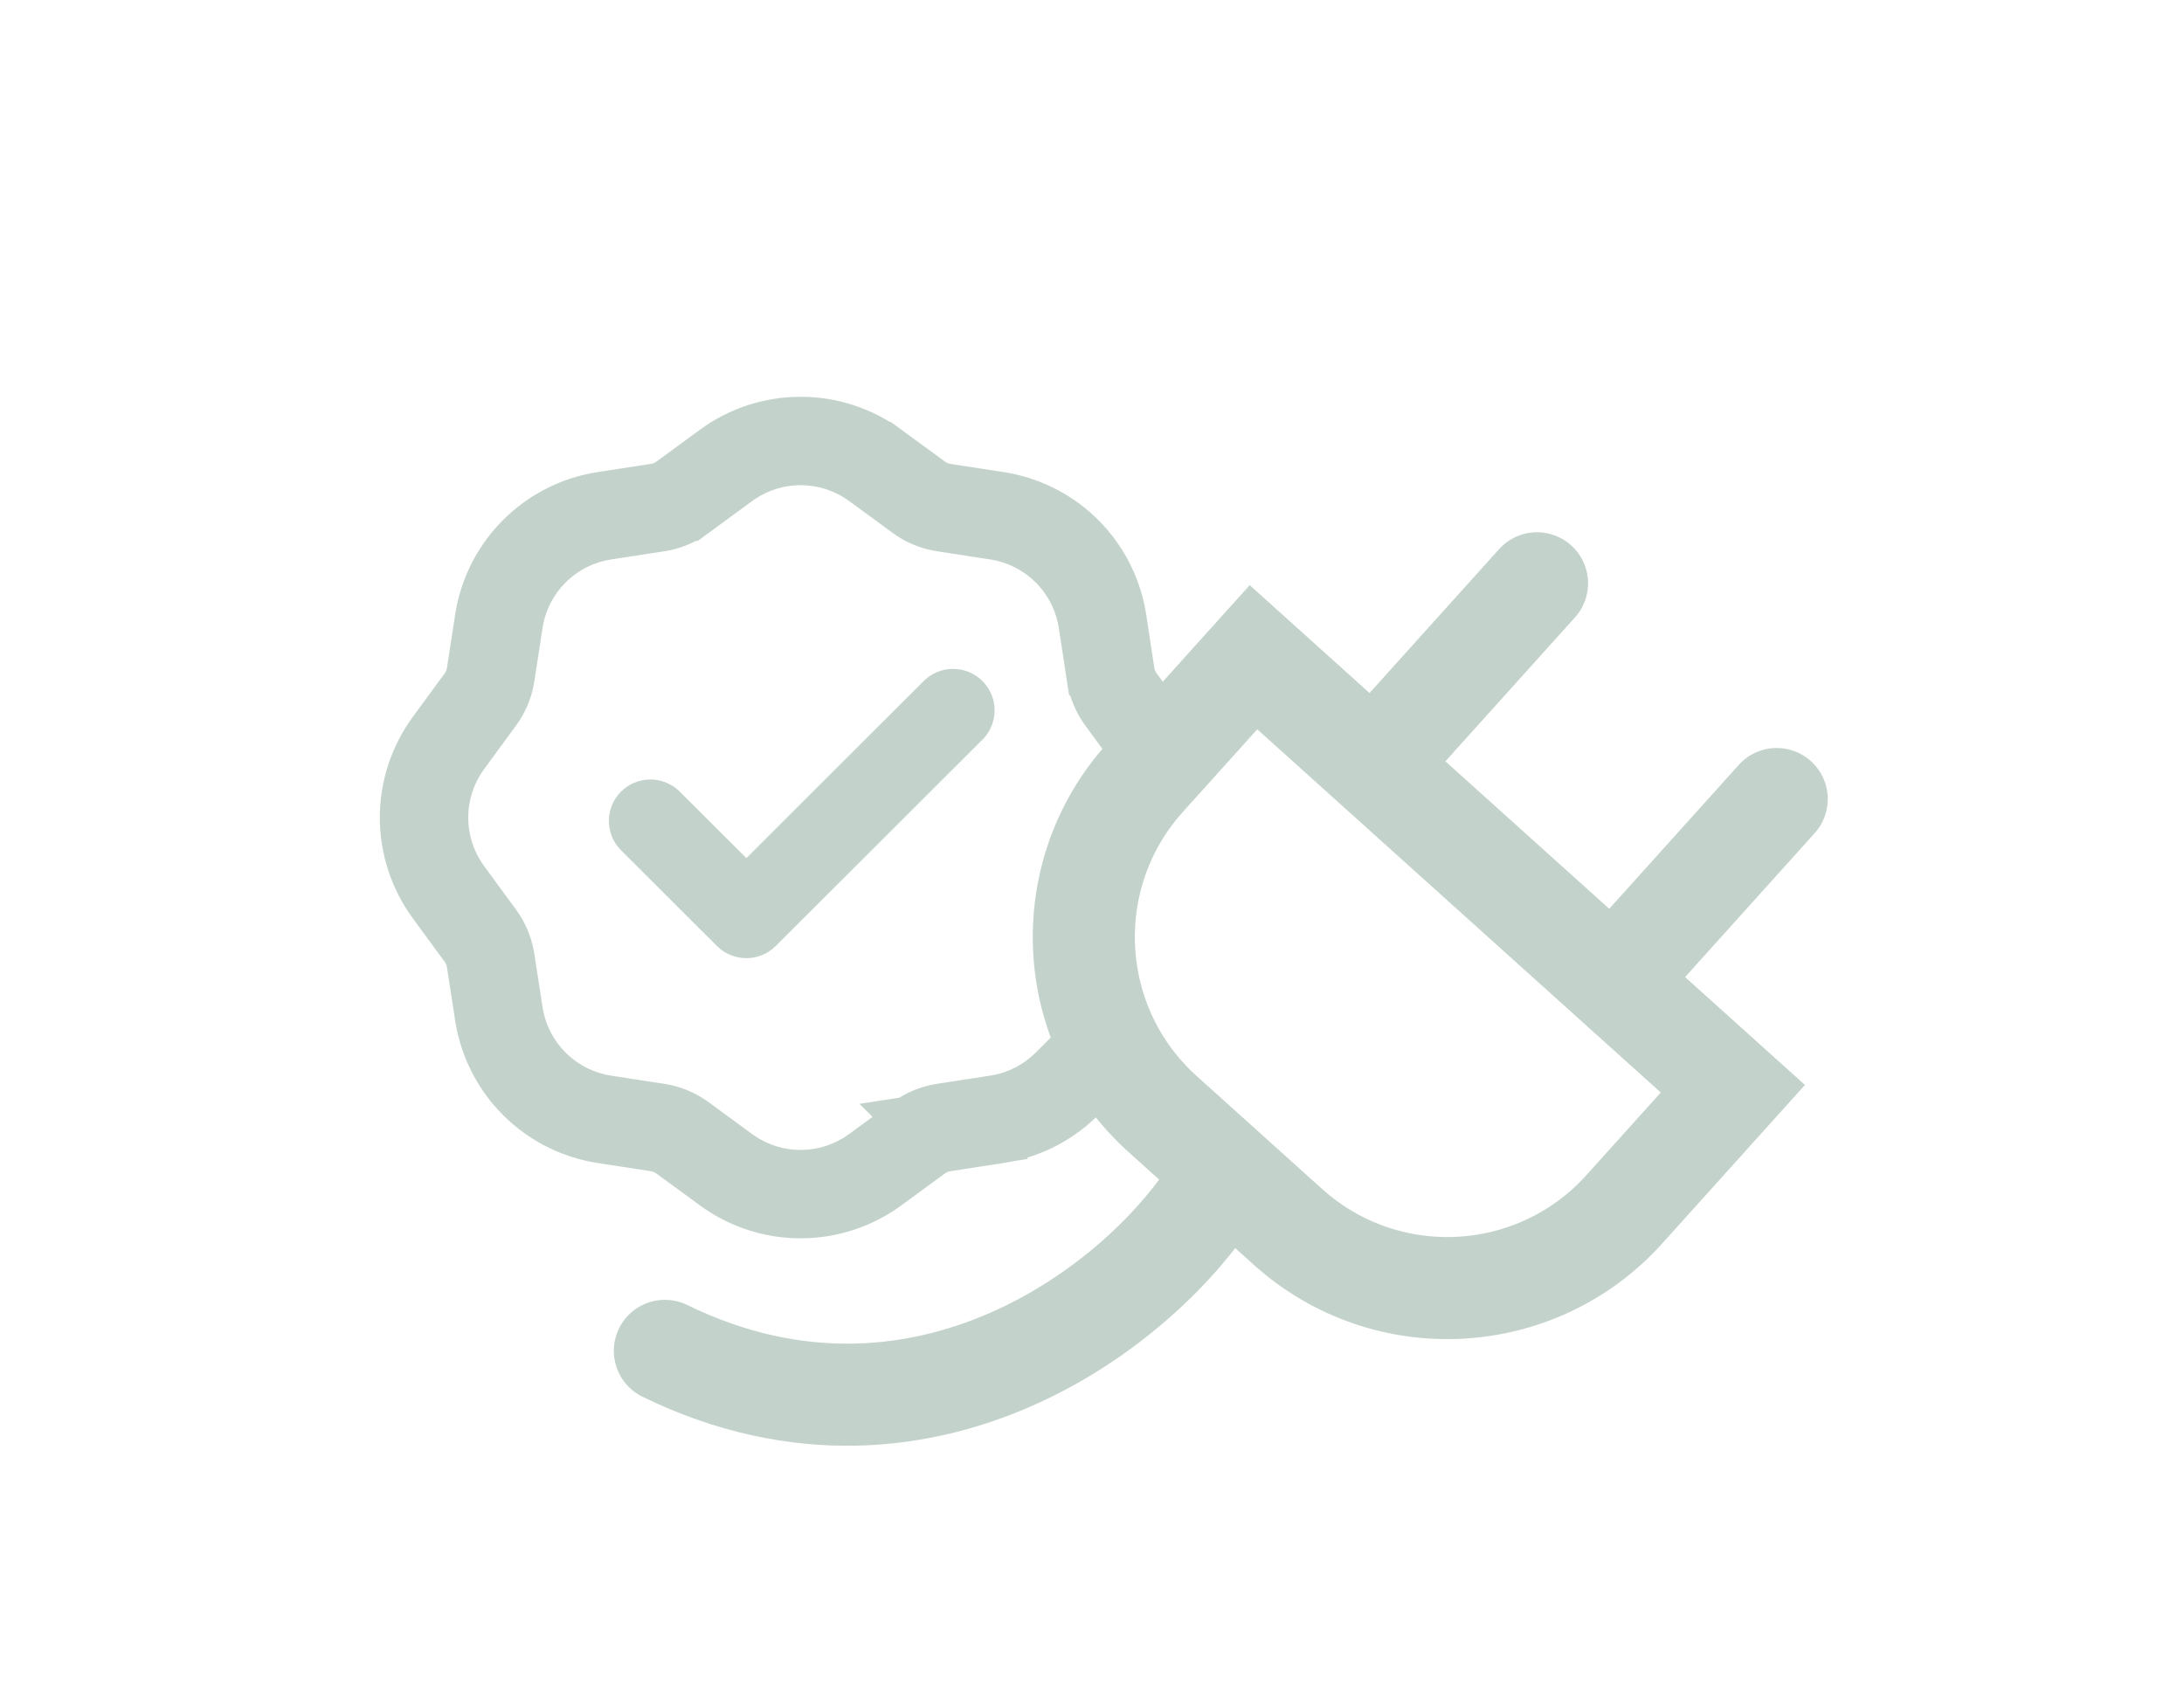
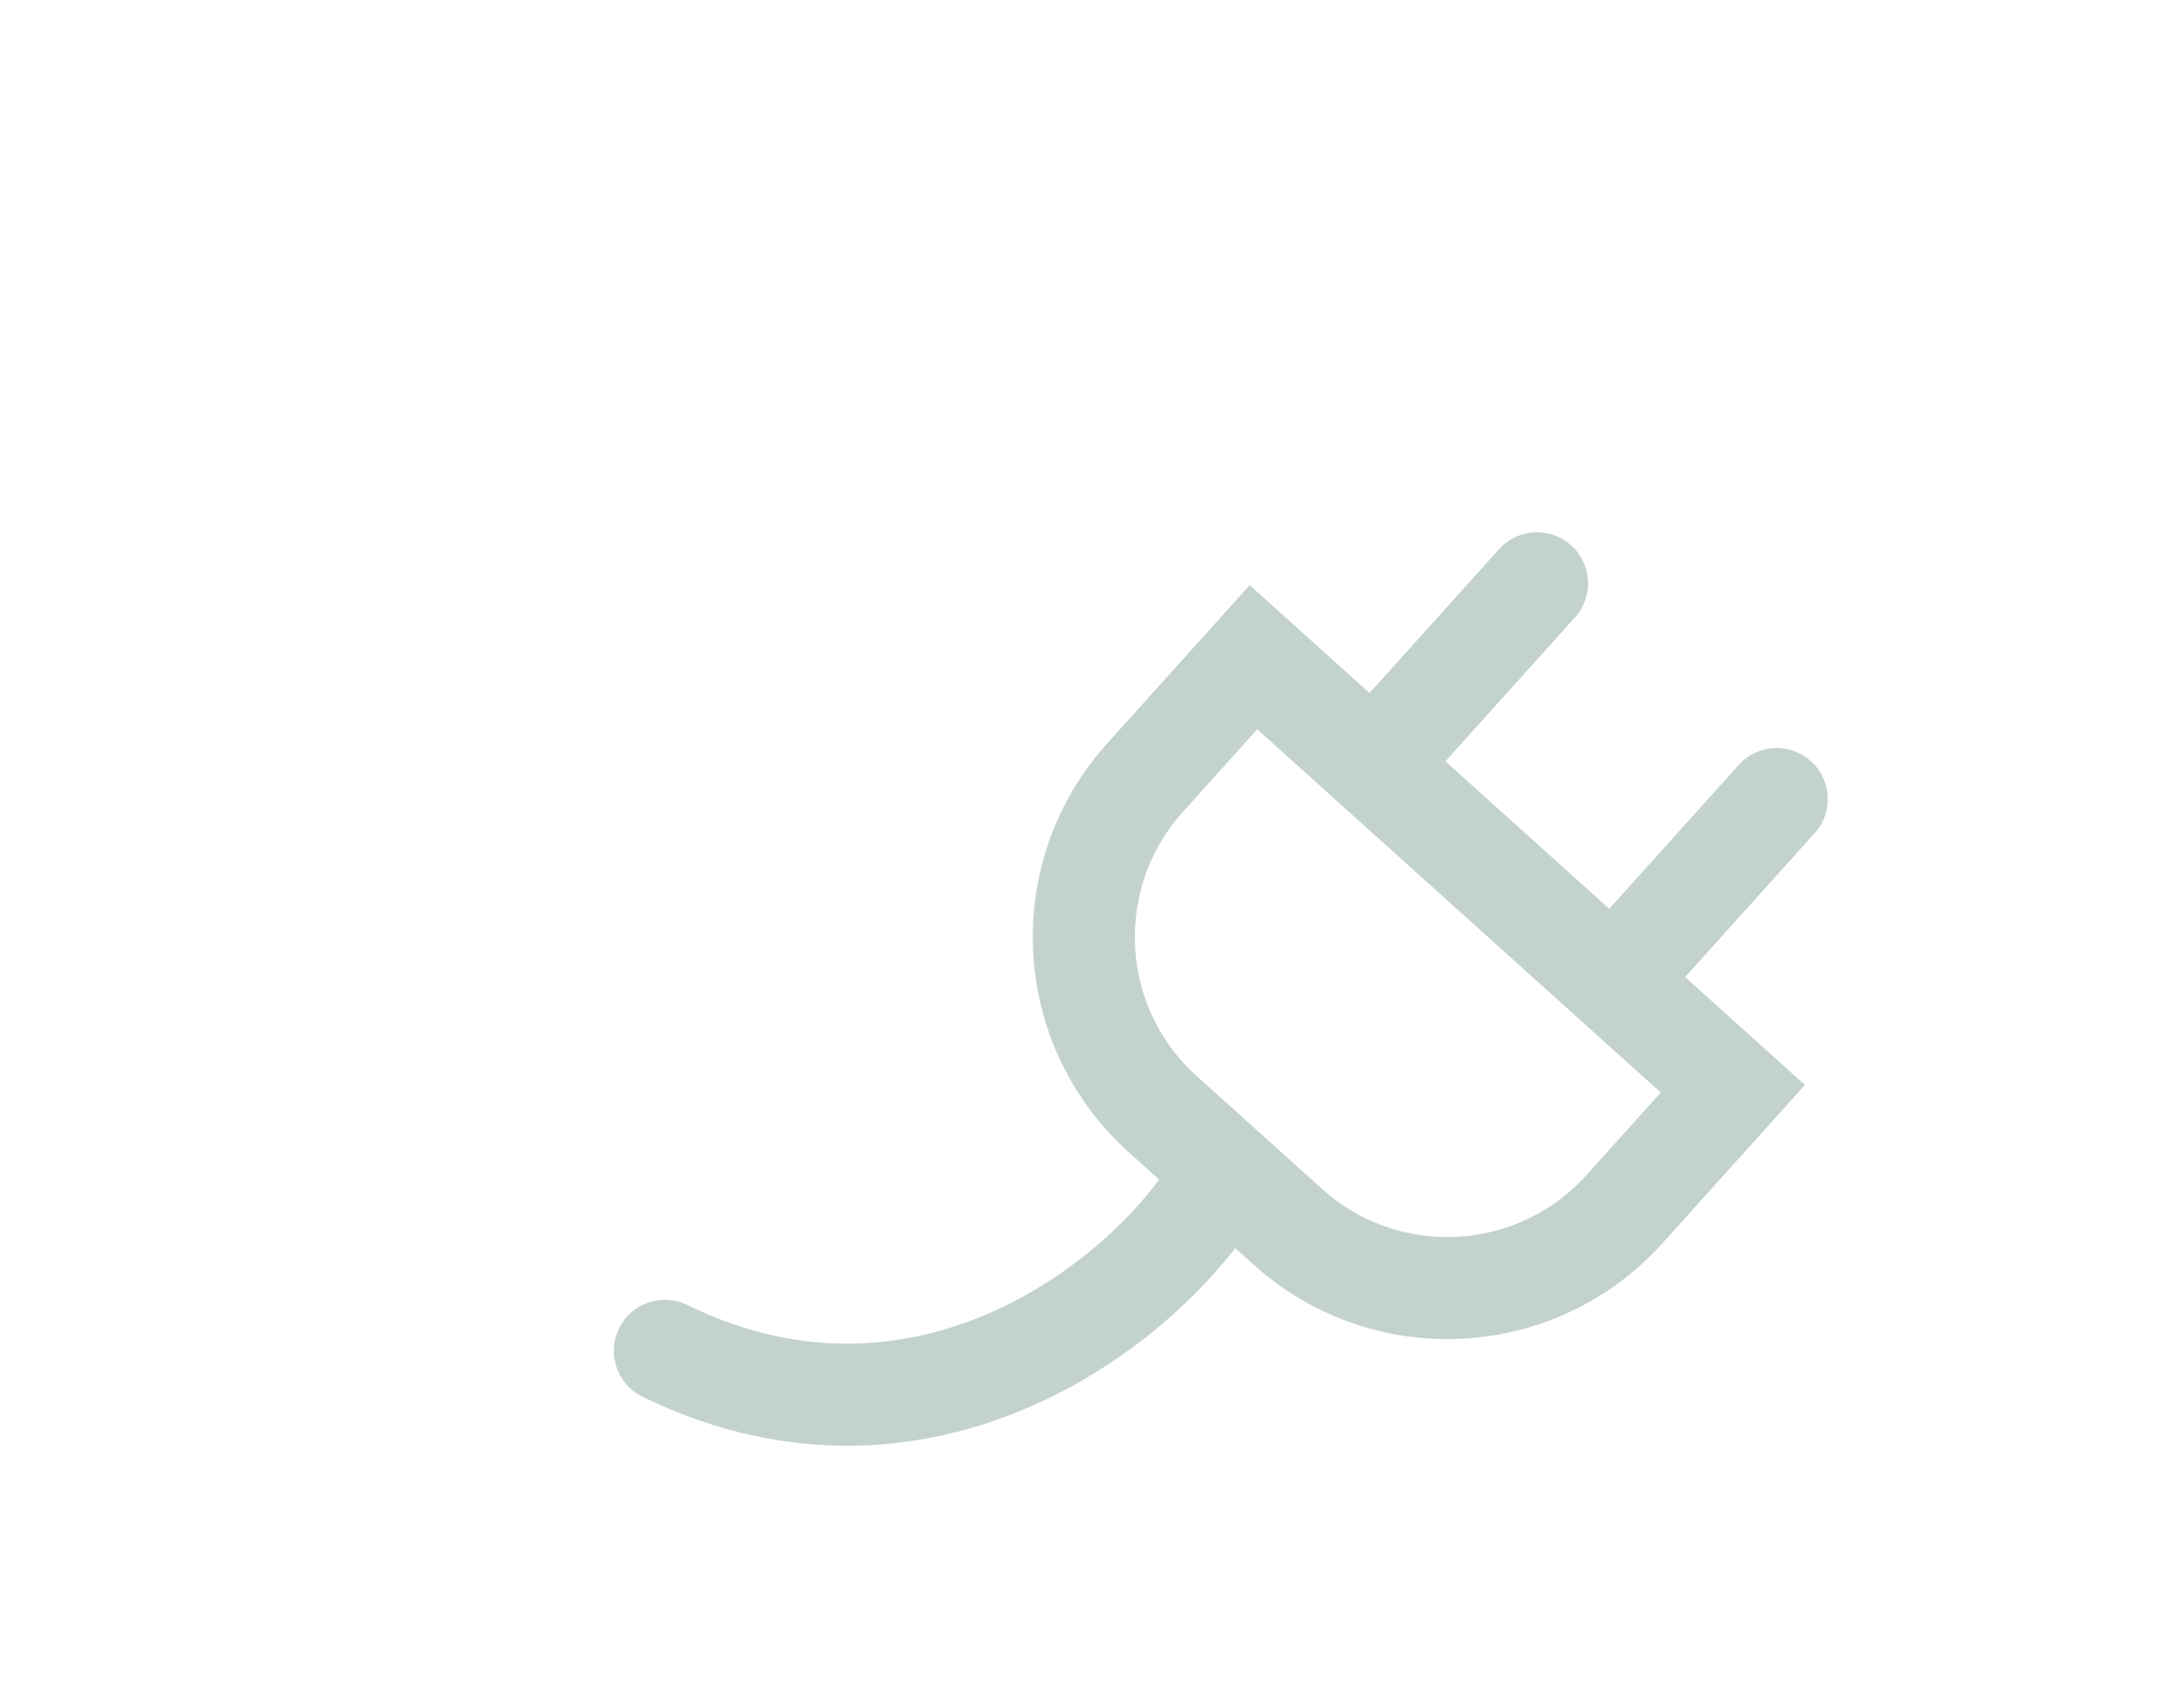
<svg xmlns="http://www.w3.org/2000/svg" width="182" height="141" viewBox="0 0 182 141" fill="none">
-   <path d="M66.723 36.416L66.723 33.067H66.723L66.723 36.416ZM73.14 38.516L71.16 41.216L72.043 41.865H73.14V38.516ZM73.141 38.516L75.118 35.814L74.235 35.168H73.141V38.516ZM76.785 41.184L74.807 43.886L74.85 43.917L74.893 43.947L76.785 41.184ZM76.999 41.331L75.107 44.093L75.146 44.12L75.187 44.146L76.999 41.331ZM78.672 41.967V45.316L79.185 38.658L78.672 41.967ZM78.671 41.967V38.619L78.162 45.277L78.671 41.967ZM83.137 42.654L83.713 39.355L83.679 39.349L83.645 39.344L83.137 42.654ZM83.561 42.728L84.203 39.442L84.171 39.435L84.138 39.429L83.561 42.728ZM89.155 45.705L91.572 43.387L91.548 43.361L91.523 43.337L89.155 45.705ZM89.454 46.016L91.914 43.744L91.893 43.721L91.871 43.698L89.454 46.016ZM92.206 51.723L95.516 51.218L95.515 51.212L92.206 51.723ZM92.889 56.192L89.579 56.697L89.588 56.756L89.599 56.814L92.889 56.192ZM92.936 56.445L89.646 57.067L89.655 57.112L89.665 57.157L92.936 56.445ZM93.672 58.078L95.645 60.783L98.355 58.806L96.374 56.1L93.672 58.078ZM93.401 58.275L91.428 55.569L91.417 55.578L93.401 58.275ZM93.132 58.473L90.43 60.451L92.412 63.159L95.116 61.171L93.132 58.473ZM92.228 56.294L95.536 55.781L95.369 54.7L94.595 53.927L92.228 56.294ZM92.227 56.294L88.916 56.799L89.082 57.885L89.859 58.661L92.227 56.294ZM91.544 51.825L94.854 51.319L94.853 51.314L91.544 51.825ZM88.962 46.47L91.422 44.198L91.4 44.175L91.378 44.151L88.962 46.47ZM88.682 46.178L91.097 43.859L91.074 43.835L91.049 43.81L88.682 46.178ZM83.034 43.316H79.686V46.187L82.523 46.625L83.034 43.316ZM83.034 43.315H86.383V40.441L83.542 40.005L83.034 43.315ZM78.569 42.629L78.056 45.938L78.061 45.939L78.569 42.629ZM76.636 41.894L74.741 44.655L74.781 44.683L74.823 44.709L76.636 41.894ZM76.39 41.725L74.412 44.427L74.453 44.457L74.495 44.486L76.39 41.725ZM72.744 39.057L70.764 41.757L70.767 41.759L72.744 39.057ZM66.723 37.085L66.723 33.737H66.722L66.723 37.085ZM61.033 38.824L59.162 36.047L59.135 36.065L59.108 36.084L61.033 38.824ZM60.701 39.057L58.776 36.318L58.748 36.337L58.722 36.356L60.701 39.057ZM57.06 41.725V45.074H58.156L59.04 44.426L57.06 41.725ZM57.06 41.725V38.377H55.965L55.082 39.023L57.06 41.725ZM55.174 42.575L55.788 45.866L55.837 45.857L55.886 45.847L55.174 42.575ZM54.881 42.629L55.389 45.939L55.442 45.931L55.495 45.921L54.881 42.629ZM50.411 43.316L49.903 40.006L49.901 40.007L50.411 43.316ZM45.057 45.898L42.785 43.438L42.761 43.46L42.738 43.482L45.057 45.898ZM44.765 46.178L42.446 43.763L42.421 43.786L42.397 43.81L44.765 46.178ZM41.972 51.426L38.685 50.785L38.679 50.814L38.674 50.844L41.972 51.426ZM41.901 51.825L38.604 51.243L38.597 51.28L38.592 51.317L41.901 51.825ZM41.215 56.297L37.905 55.789L37.866 56.042V56.297H41.215ZM41.215 56.298L44.524 56.812L44.563 56.557V56.298H41.215ZM40.48 58.231L43.24 60.126L43.268 60.086L43.295 60.044L40.48 58.231ZM40.31 58.477L43.012 60.456L43.042 60.414L43.071 60.372L40.31 58.477ZM37.643 62.119L40.343 64.099L40.344 64.098L37.643 62.119ZM35.671 68.139L32.322 68.139V68.139L35.671 68.139ZM37.643 74.161L40.343 72.181L40.343 72.18L37.643 74.161ZM40.31 77.801L37.61 79.781L37.761 79.987L37.943 80.169L40.31 77.801ZM40.312 77.802L43.077 75.915L42.901 75.656L42.679 75.434L40.312 77.802ZM40.48 78.048L43.298 76.241L43.272 76.201L43.245 76.161L40.48 78.048ZM41.159 79.686L44.449 79.061L44.44 79.013L44.429 78.966L41.159 79.686ZM41.215 79.979H44.563V79.664L44.505 79.354L41.215 79.979ZM41.215 79.981H37.866V80.237L37.905 80.49L41.215 79.981ZM41.901 84.446L38.592 84.955L38.597 84.991L38.604 85.026L41.901 84.446ZM41.972 84.845L38.674 85.426L38.679 85.457L38.685 85.487L41.972 84.845ZM44.765 90.092L42.397 92.46L42.421 92.484L42.446 92.508L44.765 90.092ZM45.057 90.373L42.738 92.788L42.761 92.811L42.785 92.833L45.057 90.373ZM50.411 92.955L49.901 96.264L49.902 96.264L50.411 92.955ZM54.877 93.642L54.367 96.952L54.621 96.991H54.877V93.642ZM54.878 93.642L55.503 90.353L55.193 90.294H54.878V93.642ZM55.171 93.698L55.891 90.428L55.843 90.417L55.796 90.408L55.171 93.698ZM56.81 94.377L58.697 91.612L58.658 91.585L58.617 91.559L56.81 94.377ZM57.056 94.545L59.423 92.178L59.202 91.956L58.943 91.78L57.056 94.545ZM57.057 94.546L54.689 96.914L54.87 97.096L55.077 97.247L57.057 94.546ZM60.697 97.214L58.718 99.915L58.745 99.935L58.772 99.954L60.697 97.214ZM61.029 97.448L59.104 100.187L59.131 100.206L59.158 100.225L61.029 97.448ZM66.719 99.186L66.719 102.535H66.719L66.719 99.186ZM72.74 97.214L70.761 94.513L70.76 94.514L72.74 97.214ZM76.382 94.546L78.361 97.248L78.568 97.096L78.75 96.914L76.382 94.546ZM76.383 94.545L74.495 91.78L74.237 91.956L74.015 92.178L76.383 94.545ZM76.629 94.377L74.822 91.559L74.781 91.585L74.741 91.612L76.629 94.377ZM78.56 93.642V90.294H78.295L78.034 90.335L78.56 93.642ZM78.561 93.642V96.991H78.818L79.071 96.952L78.561 93.642ZM83.027 92.955L83.537 96.264L83.569 96.259L83.601 96.254L83.027 92.955ZM83.426 92.885L84 96.184L84.033 96.178L84.067 96.172L83.426 92.885ZM88.677 90.091L91.044 87.724L88.677 85.356L86.309 87.724L88.677 90.091ZM89.15 90.565L91.518 92.933L93.886 90.565L91.518 88.197L89.15 90.565ZM83.555 93.543L84.13 96.841L84.163 96.835L84.196 96.829L83.555 93.543ZM83.129 93.617L83.637 96.926L83.671 96.921L83.704 96.915L83.129 93.617ZM78.664 94.302L78.156 90.993L71.622 91.996L76.296 96.67L78.664 94.302ZM78.665 94.303L79.19 97.61L85.677 96.58L81.033 91.936L78.665 94.303ZM76.777 95.087L74.41 97.455L76.434 99.479L78.748 97.795L76.777 95.087ZM76.776 95.086L79.144 92.719L77.113 90.688L74.797 92.386L76.776 95.086ZM73.137 97.754L71.157 95.054L71.156 95.054L73.137 97.754ZM66.719 99.855L66.719 103.203H66.719L66.719 99.855ZM60.655 98.002L58.732 100.743L58.758 100.762L58.784 100.779L60.655 98.002ZM60.302 97.754L58.323 100.456L58.35 100.476L58.379 100.495L60.302 97.754ZM56.661 95.087L58.64 92.386L58.597 92.355L58.553 92.325L56.661 95.087ZM56.447 94.941L58.34 92.178L58.297 92.15L58.254 92.122L56.447 94.941ZM54.773 94.303H51.425V97.161L54.248 97.61L54.773 94.303ZM54.773 94.302H58.122V91.429L55.282 90.993L54.773 94.302ZM50.31 93.617L49.799 96.926L49.801 96.926L50.31 93.617ZM44.602 90.865L42.285 93.281L42.308 93.303L42.331 93.325L44.602 90.865ZM44.291 90.566L41.923 92.934L41.948 92.958L41.973 92.982L44.291 90.566ZM41.315 84.973L38.016 85.549L38.022 85.582L38.028 85.615L41.315 84.973ZM41.24 84.548L37.931 85.058L37.936 85.091L37.942 85.125L41.24 84.548ZM40.553 80.082H37.204V80.339L37.243 80.592L40.553 80.082ZM40.553 80.082H43.901V79.816L43.859 79.554L40.553 80.082ZM39.77 78.197H36.421V79.286L37.062 80.167L39.77 78.197ZM39.77 78.196H43.118V77.1L42.471 76.217L39.77 78.196ZM37.102 74.556L39.803 72.577L39.803 72.576L37.102 74.556ZM35.001 68.139L31.652 68.139V68.139L35.001 68.139ZM37.102 61.722L39.803 63.703L39.803 63.702L37.102 61.722ZM39.77 58.081L42.471 60.061L42.501 60.021L42.529 59.98L39.77 58.081ZM39.917 57.869L42.675 59.767L42.705 59.725L42.732 59.682L39.917 57.869ZM40.553 56.196L43.862 56.709L43.862 56.705L40.553 56.196ZM41.24 51.723L37.941 51.148L37.936 51.181L37.931 51.214L41.24 51.723ZM41.315 51.297L38.028 50.656L38.022 50.689L38.016 50.722L41.315 51.297ZM44.291 45.705L41.973 43.288L41.948 43.312L41.923 43.337L44.291 45.705ZM44.602 45.406L42.331 42.946L42.308 42.967L42.285 42.989L44.602 45.406ZM50.31 42.654L49.801 39.344L49.799 39.344L50.31 42.654ZM54.778 41.967L55.287 45.277L55.337 45.269L55.386 45.26L54.778 41.967ZM55.032 41.92L55.64 45.213L55.693 45.204L55.745 45.192L55.032 41.92ZM56.451 41.331L58.264 44.146L58.307 44.118L58.349 44.089L56.451 41.331ZM56.664 41.184L58.562 43.943L58.603 43.914L58.643 43.885L56.664 41.184ZM60.306 38.516L62.285 41.217L62.286 41.216L60.306 38.516ZM66.723 36.416L66.722 39.764C68.318 39.764 69.873 40.273 71.16 41.216L73.14 38.516L75.12 35.816C72.684 34.03 69.743 33.067 66.723 33.067L66.723 36.416ZM73.14 38.516V41.865H73.141V38.516V35.168H73.14V38.516ZM73.141 38.516L71.163 41.218L74.807 43.886L76.785 41.184L78.763 38.482L75.118 35.814L73.141 38.516ZM76.785 41.184L74.893 43.947L75.107 44.093L76.999 41.331L78.891 38.568L78.677 38.422L76.785 41.184ZM76.999 41.331L75.187 44.146C76.083 44.723 77.096 45.111 78.159 45.276L78.672 41.967L79.185 38.658C79.058 38.639 78.929 38.59 78.811 38.515L76.999 41.331ZM78.672 41.967V38.619H78.671V41.967V45.316H78.672V41.967ZM78.671 41.967L78.162 45.277L82.628 45.963L83.137 42.654L83.645 39.344L79.18 38.658L78.671 41.967ZM83.137 42.654L82.56 45.952L82.985 46.026L83.561 42.728L84.138 39.429L83.713 39.355L83.137 42.654ZM83.561 42.728L82.92 46.014C84.383 46.3 85.731 47.016 86.788 48.072L89.155 45.705L91.523 43.337C89.522 41.336 86.971 39.982 84.203 39.442L83.561 42.728ZM89.155 45.705L86.739 48.023L87.038 48.334L89.454 46.016L91.871 43.698L91.572 43.387L89.155 45.705ZM89.454 46.016L86.994 48.288C88.005 49.382 88.669 50.756 88.897 52.234L92.206 51.723L95.515 51.212C95.084 48.417 93.828 45.817 91.914 43.744L89.454 46.016ZM92.206 51.723L88.896 52.229L89.579 56.697L92.889 56.192L96.199 55.686L95.516 51.218L92.206 51.723ZM92.889 56.192L89.599 56.814L89.646 57.067L92.936 56.445L96.227 55.822L96.179 55.569L92.889 56.192ZM92.936 56.445L89.665 57.157C89.892 58.201 90.336 59.19 90.97 60.056L93.672 58.078L96.374 56.1C96.294 55.99 96.237 55.864 96.208 55.733L92.936 56.445ZM93.672 58.078L91.699 55.372L91.428 55.569L93.401 58.275L95.374 60.98L95.645 60.783L93.672 58.078ZM93.401 58.275L91.417 55.578L91.148 55.776L93.132 58.473L95.116 61.171L95.385 60.972L93.401 58.275ZM93.132 58.473L95.834 56.495C95.678 56.282 95.576 56.035 95.536 55.781L92.228 56.294L88.919 56.808C89.124 58.127 89.644 59.378 90.43 60.451L93.132 58.473ZM92.228 56.294L94.595 53.927L94.594 53.926L92.227 56.294L89.859 58.661L89.86 58.662L92.228 56.294ZM92.227 56.294L95.537 55.788L94.854 51.319L91.544 51.825L88.234 52.33L88.916 56.799L92.227 56.294ZM91.544 51.825L94.853 51.314C94.442 48.65 93.246 46.173 91.422 44.198L88.962 46.47L86.502 48.742C87.422 49.739 88.027 50.99 88.235 52.335L91.544 51.825ZM88.962 46.47L91.378 44.151L91.097 43.859L88.682 46.178L86.266 48.497L86.546 48.789L88.962 46.47ZM88.682 46.178L91.049 43.81C89.015 41.777 86.386 40.445 83.545 40.007L83.034 43.316L82.523 46.625C83.96 46.847 85.288 47.52 86.314 48.546L88.682 46.178ZM83.034 43.316H86.383V43.315H83.034H79.686V43.316H83.034ZM83.034 43.315L83.542 40.005L79.078 39.32L78.569 42.629L78.061 45.939L82.526 46.625L83.034 43.315ZM78.569 42.629L79.082 39.321C78.86 39.286 78.642 39.204 78.448 39.079L76.636 41.894L74.823 44.709C75.799 45.338 76.901 45.759 78.056 45.938L78.569 42.629ZM76.636 41.894L78.531 39.133L78.285 38.965L76.39 41.725L74.495 44.486L74.741 44.655L76.636 41.894ZM76.39 41.725L78.367 39.023L74.722 36.355L72.744 39.057L70.767 41.759L74.412 44.427L76.39 41.725ZM72.744 39.057L74.724 36.357C72.404 34.655 69.601 33.737 66.723 33.737L66.723 37.085L66.722 40.434C68.176 40.434 69.592 40.898 70.764 41.757L72.744 39.057ZM66.723 37.085L66.722 33.737C64.024 33.737 61.392 34.544 59.162 36.047L61.033 38.824L62.904 41.601C64.031 40.841 65.36 40.434 66.723 40.434L66.723 37.085ZM61.033 38.824L59.108 36.084L58.776 36.318L60.701 39.057L62.627 41.797L62.959 41.563L61.033 38.824ZM60.701 39.057L58.722 36.356L55.081 39.024L57.06 41.725L59.04 44.426L62.681 41.758L60.701 39.057ZM57.06 41.725V38.377H57.06V41.725V45.074H57.06V41.725ZM57.06 41.725L55.082 39.023C54.896 39.159 54.683 39.255 54.462 39.303L55.174 42.575L55.886 45.847C57.023 45.599 58.098 45.115 59.037 44.427L57.06 41.725ZM55.174 42.575L54.559 39.283L54.266 39.338L54.881 42.629L55.495 45.921L55.788 45.866L55.174 42.575ZM54.881 42.629L54.373 39.32L49.903 40.006L50.411 43.316L50.919 46.626L55.389 45.939L54.881 42.629ZM50.411 43.316L49.901 40.007C47.236 40.418 44.76 41.614 42.785 43.438L45.057 45.898L47.328 48.358C48.325 47.437 49.576 46.833 50.922 46.625L50.411 43.316ZM45.057 45.898L42.738 43.482L42.446 43.763L44.765 46.178L47.083 48.594L47.375 48.314L45.057 45.898ZM44.765 46.178L42.397 43.81C40.49 45.717 39.2 48.147 38.685 50.785L41.972 51.426L45.258 52.068C45.518 50.735 46.17 49.508 47.132 48.546L44.765 46.178ZM41.972 51.426L38.674 50.844L38.604 51.243L41.901 51.825L45.199 52.407L45.269 52.008L41.972 51.426ZM41.901 51.825L38.592 51.317L37.905 55.789L41.215 56.297L44.525 56.805L45.211 52.333L41.901 51.825ZM41.215 56.297H37.866V56.298H41.215H44.563V56.297H41.215ZM41.215 56.298L37.906 55.785C37.872 56.007 37.789 56.224 37.664 56.418L40.48 58.231L43.295 60.044C43.923 59.069 44.344 57.967 44.524 56.812L41.215 56.298ZM40.48 58.231L37.719 56.336L37.55 56.582L40.31 58.477L43.071 60.372L43.24 60.126L40.48 58.231ZM40.31 58.477L37.609 56.498L34.941 60.14L37.643 62.119L40.344 64.098L43.012 60.456L40.31 58.477ZM37.643 62.119L34.943 60.138C33.241 62.459 32.322 65.261 32.322 68.139L35.671 68.139L39.019 68.139C39.019 66.686 39.483 65.271 40.343 64.099L37.643 62.119ZM35.671 68.139L32.322 68.139C32.322 71.017 33.24 73.821 34.943 76.141L37.643 74.161L40.343 72.18C39.483 71.008 39.019 69.592 39.019 68.139L35.671 68.139ZM37.643 74.161L34.942 76.14L37.61 79.781L40.31 77.801L43.011 75.822L40.343 72.181L37.643 74.161ZM40.31 77.801L37.943 80.169L37.944 80.17L40.312 77.802L42.679 75.434L42.678 75.433L40.31 77.801ZM40.312 77.802L37.546 79.69L37.714 79.936L40.48 78.048L43.245 76.161L43.077 75.915L40.312 77.802ZM40.48 78.048L37.661 79.856C37.768 80.024 37.846 80.21 37.889 80.406L41.159 79.686L44.429 78.966C44.216 77.999 43.833 77.076 43.298 76.241L40.48 78.048ZM41.159 79.686L37.87 80.311L37.925 80.604L41.215 79.979L44.505 79.354L44.449 79.061L41.159 79.686ZM41.215 79.979H37.866V79.981H41.215H44.563V79.979H41.215ZM41.215 79.981L37.905 80.49L38.592 84.955L41.901 84.446L45.211 83.937L44.524 79.472L41.215 79.981ZM41.901 84.446L38.604 85.026L38.674 85.426L41.972 84.845L45.269 84.265L45.199 83.865L41.901 84.446ZM41.972 84.845L38.685 85.487C39.201 88.125 40.491 90.554 42.397 92.46L44.765 90.092L47.132 87.725C46.17 86.762 45.518 85.535 45.258 84.203L41.972 84.845ZM44.765 90.092L42.446 92.508L42.738 92.788L45.057 90.373L47.375 87.957L47.083 87.677L44.765 90.092ZM45.057 90.373L42.785 92.833C44.76 94.656 47.236 95.853 49.901 96.264L50.411 92.955L50.922 89.645C49.576 89.438 48.325 88.833 47.328 87.912L45.057 90.373ZM50.411 92.955L49.902 96.264L54.367 96.952L54.877 93.642L55.386 90.333L50.921 89.645L50.411 92.955ZM54.877 93.642V96.991H54.878V93.642V90.294H54.877V93.642ZM54.878 93.642L54.253 96.932L54.546 96.987L55.171 93.698L55.796 90.408L55.503 90.353L54.878 93.642ZM55.171 93.698L54.451 96.968C54.648 97.011 54.835 97.089 55.002 97.196L56.81 94.377L58.617 91.559C57.781 91.022 56.857 90.64 55.891 90.428L55.171 93.698ZM56.81 94.377L54.922 97.143L55.168 97.311L57.056 94.545L58.943 91.78L58.697 91.612L56.81 94.377ZM57.056 94.545L54.688 96.913L54.689 96.914L57.057 94.546L59.424 92.179L59.423 92.178L57.056 94.545ZM57.057 94.546L55.077 97.247L58.718 99.915L60.697 97.214L62.677 94.513L59.036 91.846L57.057 94.546ZM60.697 97.214L58.772 99.954L59.104 100.187L61.029 97.448L62.955 94.708L62.623 94.475L60.697 97.214ZM61.029 97.448L59.158 100.225C61.388 101.727 64.021 102.534 66.719 102.535L66.719 99.186L66.719 95.838C65.357 95.838 64.027 95.43 62.9 94.671L61.029 97.448ZM66.719 99.186L66.719 102.535C69.597 102.534 72.4 101.616 74.72 99.915L72.74 97.214L70.76 94.514C69.588 95.374 68.172 95.838 66.719 95.838L66.719 99.186ZM72.74 97.214L74.719 99.915L78.361 97.248L76.382 94.546L74.403 91.845L70.761 94.513L72.74 97.214ZM76.382 94.546L78.75 96.914L78.751 96.913L76.383 94.545L74.015 92.178L74.014 92.179L76.382 94.546ZM76.383 94.545L78.27 97.311L78.517 97.143L76.629 94.377L74.741 91.612L74.495 91.78L76.383 94.545ZM76.629 94.377L78.436 97.196C78.633 97.07 78.854 96.986 79.085 96.949L78.56 93.642L78.034 90.335C76.888 90.517 75.795 90.935 74.822 91.559L76.629 94.377ZM78.56 93.642V96.991H78.561V93.642V90.294H78.56V93.642ZM78.561 93.642L79.071 96.952L83.537 96.264L83.027 92.955L82.518 89.645L78.052 90.333L78.561 93.642ZM83.027 92.955L83.601 96.254L84 96.184L83.426 92.885L82.852 89.586L82.453 89.656L83.027 92.955ZM83.426 92.885L84.067 96.172C86.706 95.657 89.137 94.366 91.044 92.459L88.677 90.091L86.309 87.724C85.346 88.687 84.118 89.339 82.785 89.599L83.426 92.885ZM88.677 90.091L86.309 92.459L86.783 92.933L89.15 90.565L91.518 88.197L91.044 87.724L88.677 90.091ZM89.15 90.565L86.783 88.197C85.725 89.255 84.377 89.971 82.914 90.256L83.555 93.543L84.196 96.829C86.966 96.289 89.517 94.934 91.518 92.933L89.15 90.565ZM83.555 93.543L82.98 90.244L82.554 90.318L83.129 93.617L83.704 96.915L84.13 96.841L83.555 93.543ZM83.129 93.617L82.621 90.307L78.156 90.993L78.664 94.302L79.172 97.612L83.637 96.926L83.129 93.617ZM78.664 94.302L76.296 96.67L76.297 96.671L78.665 94.303L81.033 91.936L81.032 91.934L78.664 94.302ZM78.665 94.303L78.14 90.996C76.933 91.188 75.791 91.664 74.807 92.38L76.777 95.087L78.748 97.795C78.881 97.698 79.033 97.635 79.19 97.61L78.665 94.303ZM76.777 95.087L79.145 92.72L79.144 92.719L76.776 95.086L74.409 97.454L74.41 97.455L76.777 95.087ZM76.776 95.086L74.797 92.386L71.157 95.054L73.137 97.754L75.116 100.455L78.756 97.787L76.776 95.086ZM73.137 97.754L71.156 95.054C69.87 95.998 68.315 96.507 66.719 96.507L66.719 99.855L66.719 103.203C69.738 103.203 72.681 102.241 75.117 100.455L73.137 97.754ZM66.719 99.855L66.719 96.507C65.223 96.507 63.764 96.059 62.526 95.225L60.655 98.002L58.784 100.779C61.125 102.357 63.887 103.203 66.719 103.203L66.719 99.855ZM60.655 98.002L62.578 95.261L62.225 95.013L60.302 97.754L58.379 100.495L58.732 100.743L60.655 98.002ZM60.302 97.754L62.281 95.053L58.64 92.386L56.661 95.087L54.682 97.789L58.323 100.456L60.302 97.754ZM56.661 95.087L58.553 92.325L58.34 92.178L56.447 94.941L54.555 97.704L54.769 97.85L56.661 95.087ZM56.447 94.941L58.254 92.122C57.36 91.549 56.354 91.164 55.299 90.996L54.773 94.303L54.248 97.61C54.386 97.632 54.52 97.683 54.64 97.76L56.447 94.941ZM54.773 94.303H58.122V94.302H54.773H51.425V94.303H54.773ZM54.773 94.302L55.282 90.993L50.818 90.307L50.31 93.617L49.801 96.926L54.265 97.612L54.773 94.302ZM50.31 93.617L50.82 90.307C49.343 90.079 47.969 89.416 46.874 88.405L44.602 90.865L42.331 93.325C44.403 95.238 47.003 96.495 49.799 96.926L50.31 93.617ZM44.602 90.865L46.92 88.448L46.609 88.15L44.291 90.566L41.973 92.982L42.285 93.281L44.602 90.865ZM44.291 90.566L46.659 88.198C45.602 87.142 44.887 85.794 44.601 84.331L41.315 84.973L38.028 85.615C38.569 88.383 39.922 90.933 41.923 92.934L44.291 90.566ZM41.315 84.973L44.613 84.397L44.539 83.972L41.24 84.548L37.942 85.125L38.016 85.549L41.315 84.973ZM41.24 84.548L44.55 84.039L43.862 79.573L40.553 80.082L37.243 80.592L37.931 85.058L41.24 84.548ZM40.553 80.082H43.901V80.082H40.553H37.204V80.082H40.553ZM40.553 80.082L43.859 79.554C43.667 78.351 43.193 77.21 42.477 76.226L39.77 78.197L37.062 80.167C37.158 80.299 37.221 80.45 37.246 80.609L40.553 80.082ZM39.77 78.197H43.118V78.196H39.77H36.421V78.197H39.77ZM39.77 78.196L42.471 76.217L39.803 72.577L37.102 74.556L34.402 76.535L37.069 80.175L39.77 78.196ZM37.102 74.556L39.803 72.576C38.859 71.289 38.349 69.734 38.349 68.139L35.001 68.139L31.652 68.139C31.653 71.16 32.616 74.102 34.403 76.537L37.102 74.556ZM35.001 68.139L38.349 68.139C38.349 66.544 38.859 64.99 39.803 63.703L37.102 61.722L34.403 59.742C32.616 62.177 31.653 65.118 31.652 68.139L35.001 68.139ZM37.102 61.722L39.803 63.702L42.471 60.061L39.77 58.081L37.07 56.102L34.402 59.743L37.102 61.722ZM39.77 58.081L42.529 59.98L42.675 59.767L39.917 57.869L37.158 55.971L37.012 56.184L39.77 58.081ZM39.917 57.869L42.732 59.682C43.312 58.782 43.697 57.768 43.862 56.709L40.553 56.196L37.244 55.682C37.223 55.814 37.175 55.942 37.102 56.056L39.917 57.869ZM40.553 56.196L43.862 56.705L44.55 52.232L41.24 51.723L37.931 51.214L37.243 55.687L40.553 56.196ZM41.24 51.723L44.539 52.298L44.613 51.872L41.315 51.297L38.016 50.722L37.941 51.148L41.24 51.723ZM41.315 51.297L44.601 51.939C44.887 50.476 45.602 49.129 46.659 48.072L44.291 45.705L41.923 43.337C39.922 45.338 38.569 47.888 38.028 50.656L41.315 51.297ZM44.291 45.705L46.609 48.121L46.92 47.822L44.602 45.406L42.285 42.989L41.973 43.288L44.291 45.705ZM44.602 45.406L46.874 47.866C47.969 46.855 49.343 46.191 50.82 45.963L50.31 42.654L49.799 39.344C47.003 39.776 44.403 41.032 42.331 42.946L44.602 45.406ZM50.31 42.654L50.818 45.964L55.287 45.277L54.778 41.967L54.27 38.658L49.801 39.344L50.31 42.654ZM54.778 41.967L55.386 45.26L55.64 45.213L55.032 41.92L54.424 38.628L54.17 38.675L54.778 41.967ZM55.032 41.92L55.745 45.192C56.644 44.996 57.497 44.64 58.264 44.146L56.451 41.331L54.638 38.515C54.537 38.581 54.428 38.625 54.32 38.649L55.032 41.92ZM56.451 41.331L58.349 44.089L58.562 43.943L56.664 41.184L54.766 38.425L54.553 38.572L56.451 41.331ZM56.664 41.184L58.643 43.885L62.285 41.217L60.306 38.516L58.327 35.815L54.685 38.483L56.664 41.184ZM60.306 38.516L62.286 41.216C63.572 40.273 65.127 39.764 66.723 39.764L66.723 36.416L66.723 33.067C63.703 33.067 60.761 34.03 58.325 35.816L60.306 38.516Z" fill="#C3D3CB" />
-   <path d="M64.641 78.844L81.953 61.56C82.565 60.905 82.899 60.038 82.883 59.142C82.868 58.246 82.504 57.392 81.87 56.758C81.235 56.124 80.379 55.762 79.481 55.746C78.584 55.731 77.716 56.064 77.059 56.675L62.195 71.516L56.563 65.893C55.906 65.281 55.038 64.948 54.141 64.964C53.243 64.979 52.387 65.342 51.752 65.976C51.118 66.609 50.754 67.464 50.739 68.36C50.723 69.256 51.057 70.123 51.669 70.778L59.748 78.844C60.397 79.491 61.277 79.855 62.195 79.855C63.112 79.855 63.992 79.491 64.641 78.844Z" fill="#C3D3CB" />
  <path d="M102.11 97.551L107.332 102.252C115.479 109.587 128.03 108.928 135.364 100.78L144.406 90.737L134.418 81.746M102.11 97.551L96.887 92.849C88.74 85.515 88.081 72.965 95.415 64.818L104.457 54.774L114.444 63.764M102.11 97.551C96.781 107.61 77.631 123.439 55.405 112.583M114.444 63.764L124.431 72.755L134.418 81.746M114.444 63.764L128.085 48.612M114.444 63.764L134.418 81.746M134.418 81.746L148.059 66.593" stroke="#C3D3CB" stroke-width="8.507" stroke-linecap="round" />
</svg>